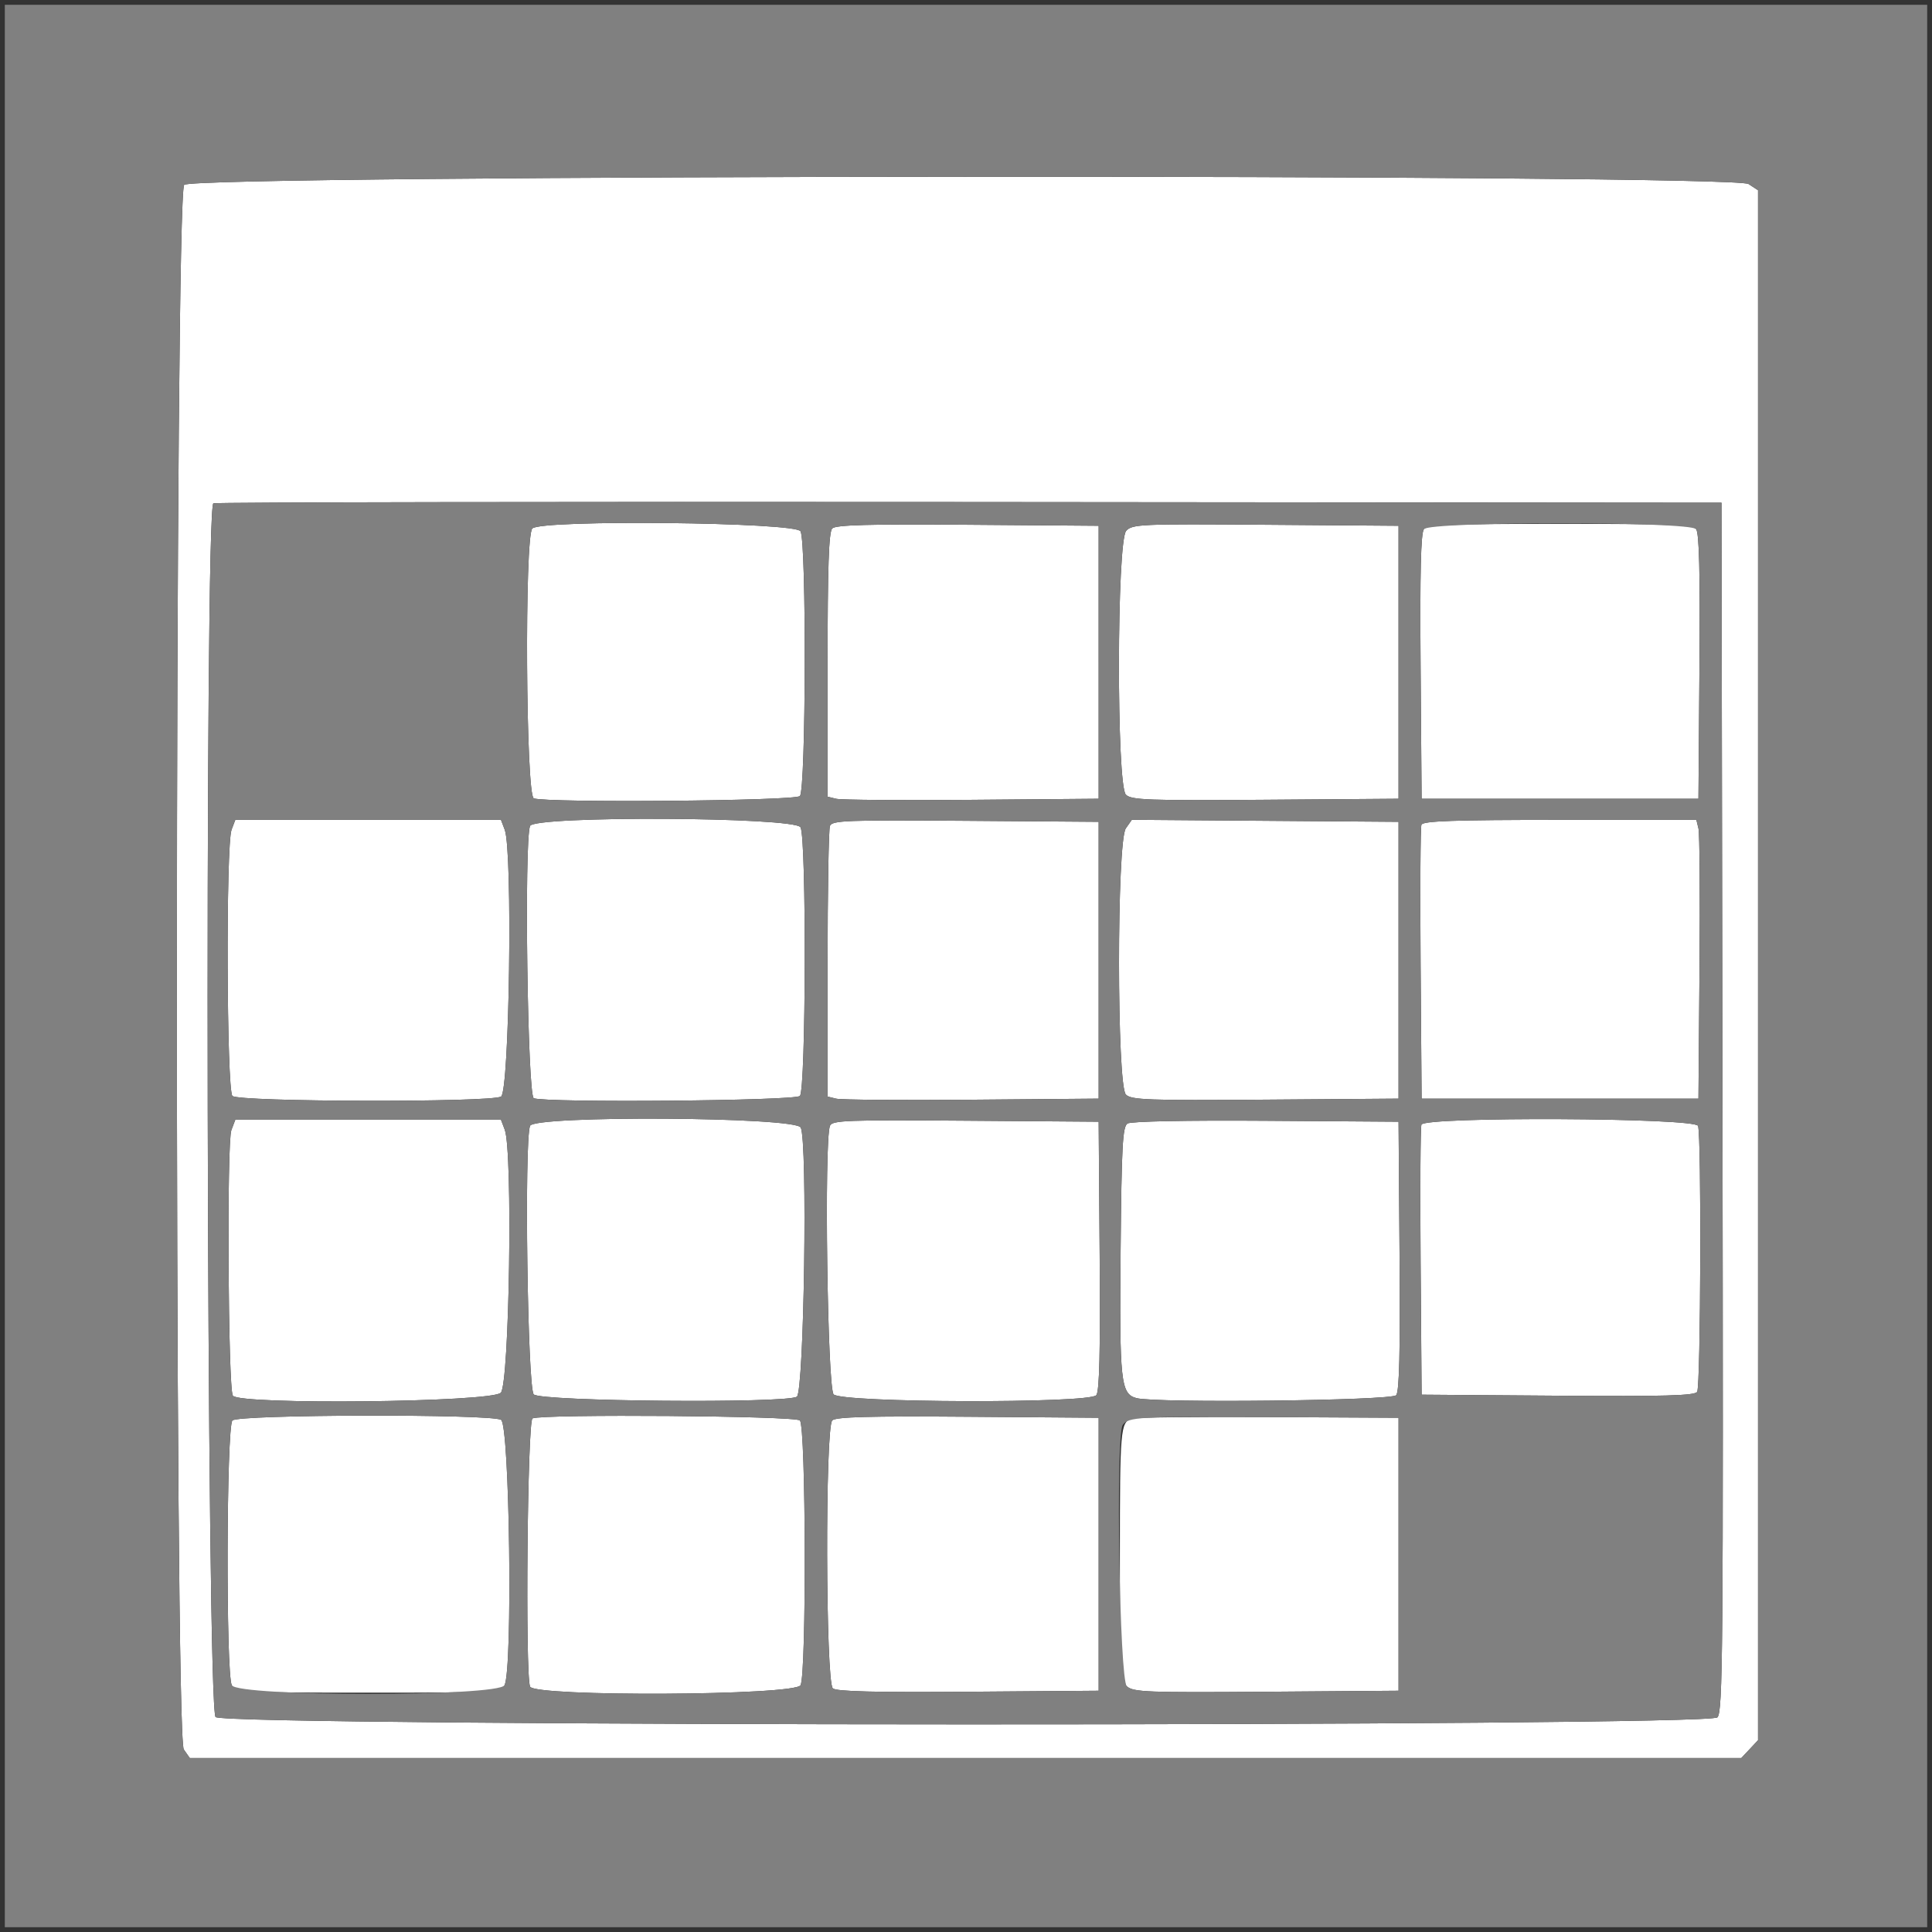
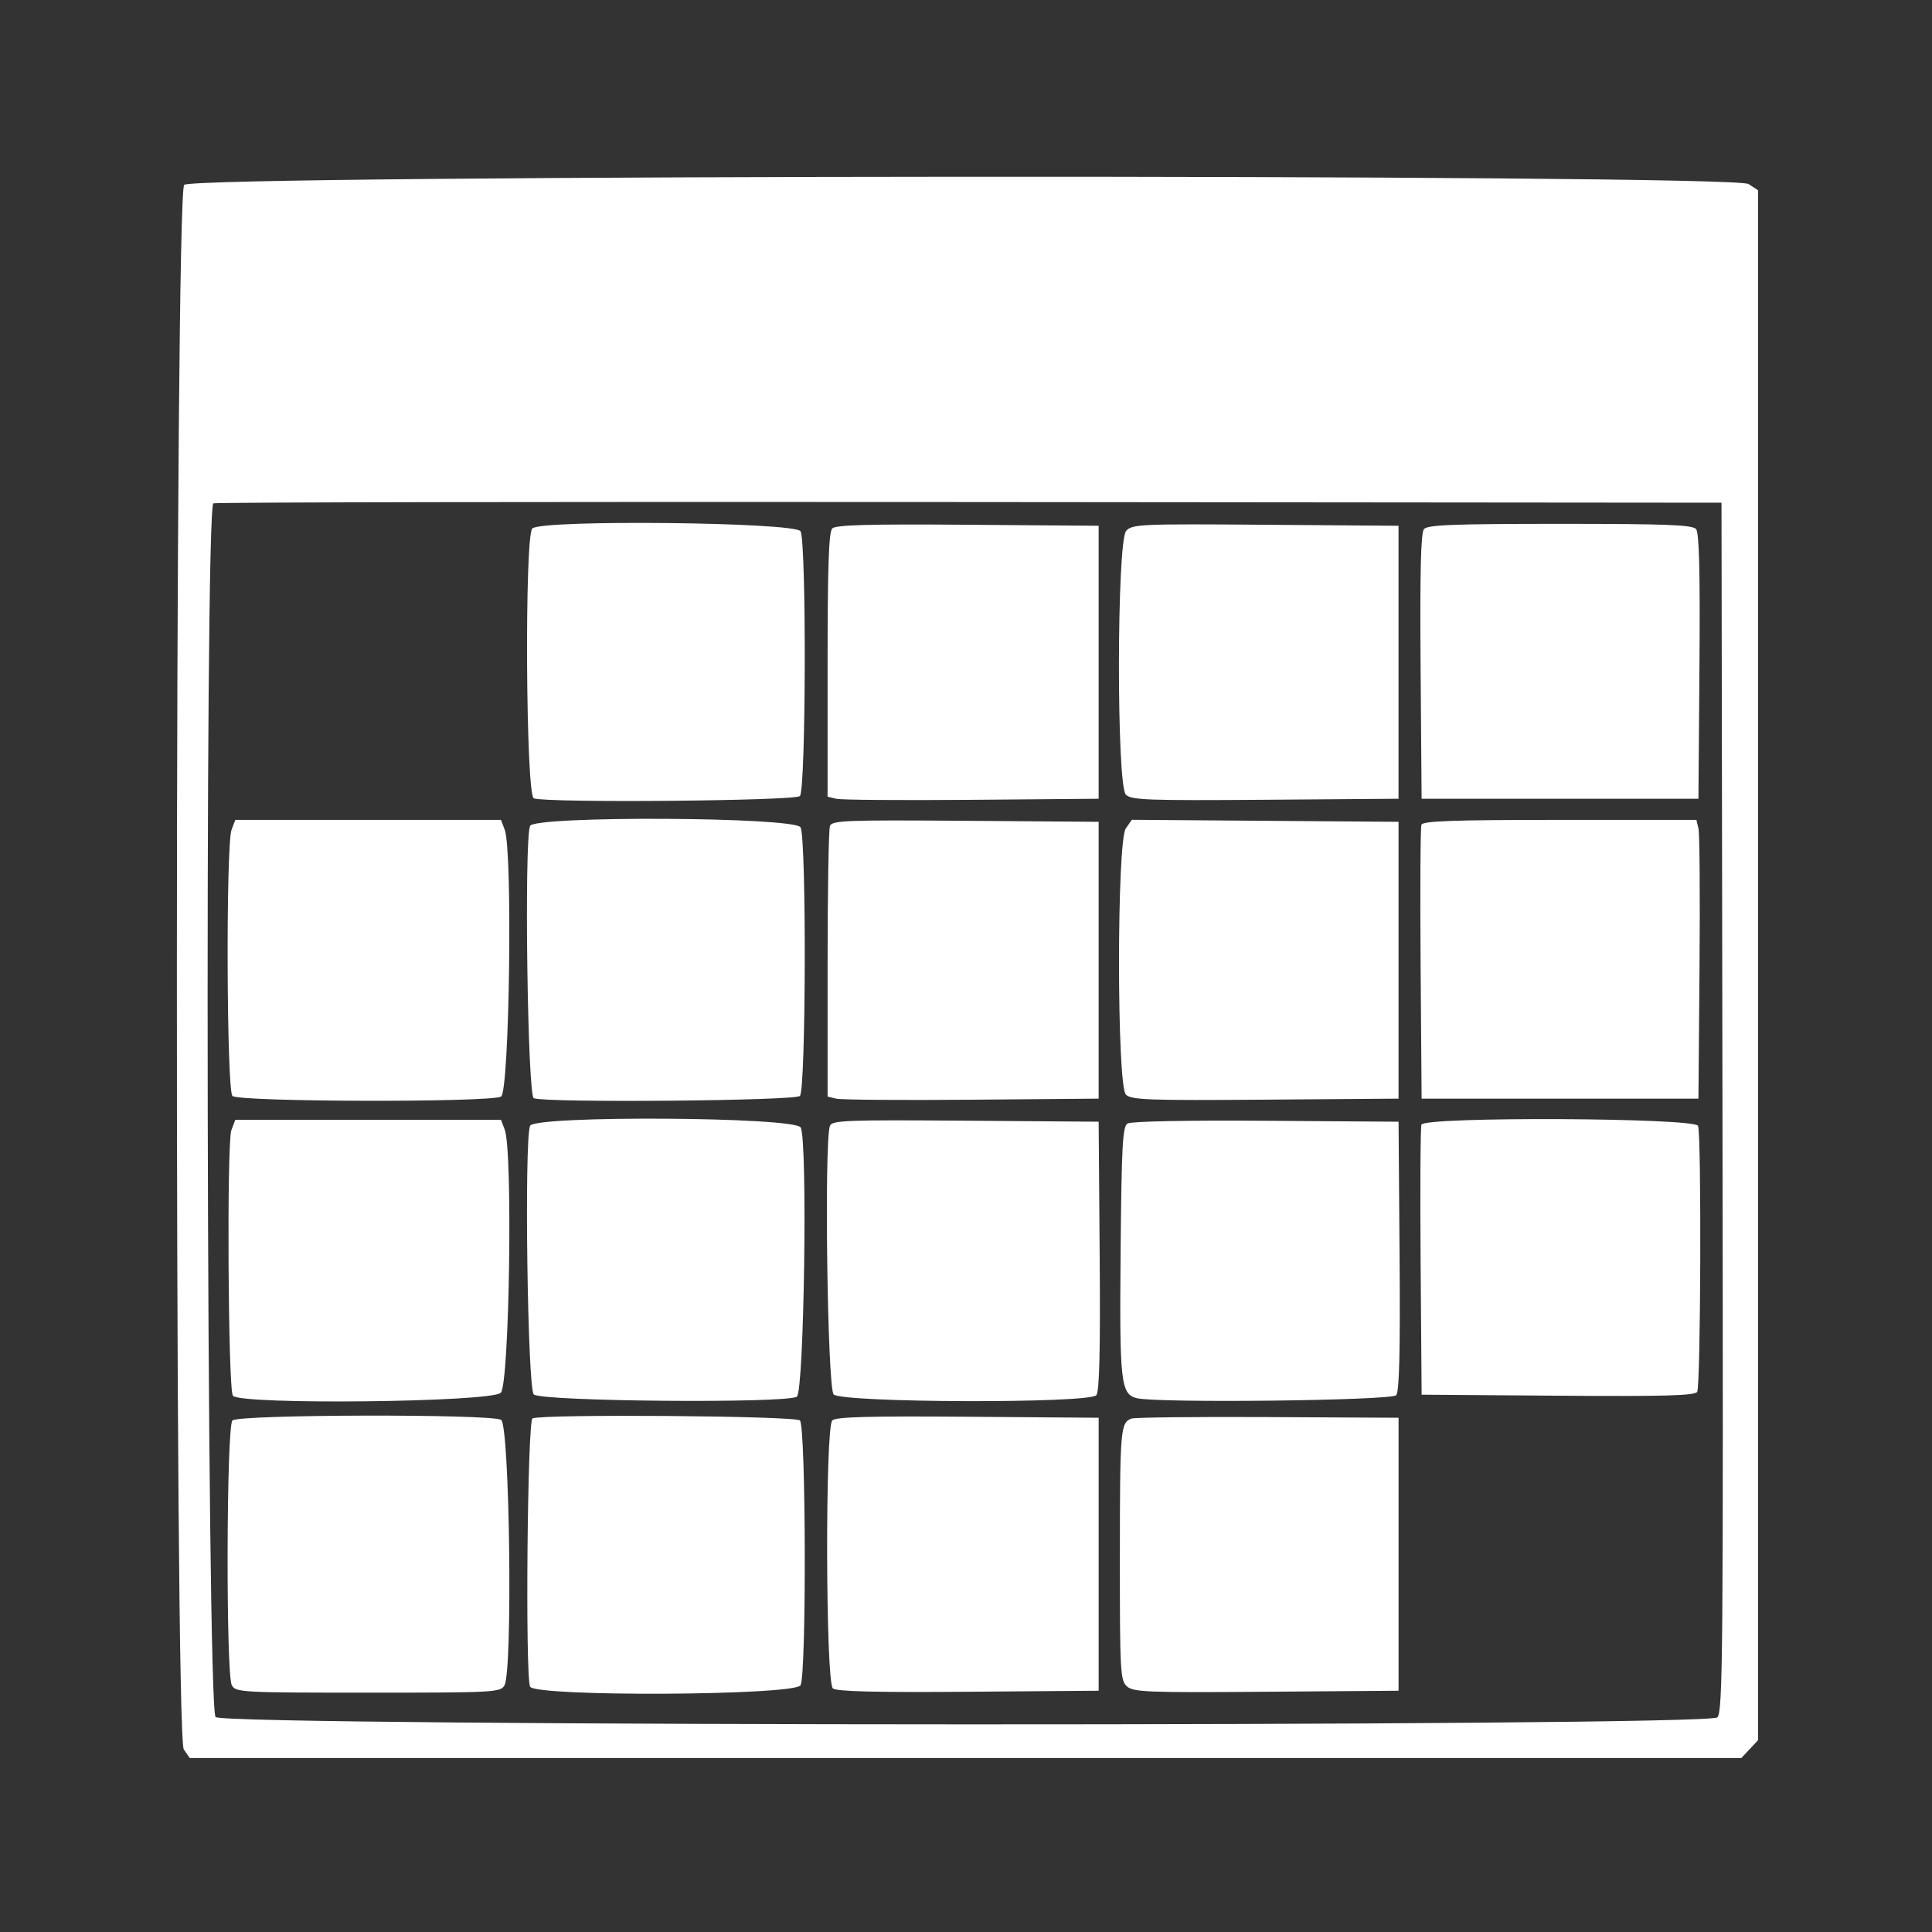
<svg xmlns="http://www.w3.org/2000/svg" width="402" height="402" viewbox="0 0 402 402">
  <rect width="100%" height="100%" fill="#333333" stroke="none" />
  <g>
    <title>background</title>
-     <rect fill="none" id="canvas_background" height="404" width="404" y="-1" x="-1" />
  </g>
  <g>
    <title>Layer 1</title>
    <g id="svgg">
      <path fill-rule="evenodd" fill="#ffffff" d="m38.324,38.463c-1.973,2.18 -2.051,322.744 -0.079,325.559l1.246,1.778l161.415,0l161.415,0l1.74,-1.852l1.739,-1.851l0,-161.257l0,-161.256l-1.972,-1.292c-3.257,-2.134 -323.57,-1.966 -325.504,0.171m320.078,191.877c0.183,113.521 0.081,125.863 -1.057,127c-1.985,1.986 -310.287,1.922 -312.482,-0.064c-1.88,-1.701 -2.338,-251.789 -0.463,-252.547c0.55,-0.223 71.38,-0.343 157.4,-0.267l156.4,0.138l0.202,125.74m-247.642,-120.38c-1.643,1.643 -1.35,55.519 0.305,56.154c2.568,0.986 54.359,0.542 55.375,-0.474c1.255,-1.255 1.378,-52.764 0.132,-55.093c-1.02,-1.906 -53.936,-2.463 -55.812,-0.587m62.41,-0.01c-0.722,0.722 -0.97,7.969 -0.97,28.395l0,27.425l1.8,0.438c0.99,0.242 13.68,0.338 28.2,0.215l26.4,-0.223l0,-28.4l0,-28.4l-27.23,-0.21c-20.51,-0.159 -27.469,0.029 -28.2,0.76m61.163,0.503c-1.972,2.179 -2.033,52.933 -0.066,54.9c1.117,1.116 4.576,1.242 29,1.057l27.733,-0.21l0,-28.4l0,-28.4l-27.667,-0.21c-26.008,-0.198 -27.746,-0.122 -29,1.263m61.954,-0.358c-0.648,0.781 -0.848,8.967 -0.698,28.6l0.211,27.505l28.8,0l28.8,0l0.211,-27.505c0.15,-19.633 -0.05,-27.819 -0.698,-28.6c-0.737,-0.888 -6.1,-1.095 -28.313,-1.095c-22.213,0 -27.576,0.207 -28.313,1.095m-248.107,62.557c-1.195,3.143 -1.029,54.179 0.18,55.388c1.255,1.255 53.563,1.378 55.893,0.132c1.748,-0.936 2.441,-51.116 0.767,-55.52l-0.78,-2.052l-27.64,0l-27.64,0l-0.78,2.052m62.106,-0.787c-1.245,3.245 -0.517,56.152 0.779,56.649c2.568,0.986 54.359,0.542 55.375,-0.474c1.255,-1.255 1.378,-53.563 0.132,-55.893c-1.163,-2.173 -55.456,-2.445 -56.286,-0.282m62.404,-0.01c-0.27,0.702 -0.49,13.66 -0.49,28.795l0,27.52l1.8,0.438c0.99,0.242 13.68,0.338 28.2,0.215l26.4,-0.223l0,-28.8l0,-28.8l-27.71,-0.21c-24.748,-0.188 -27.763,-0.074 -28.2,1.065m61.563,0.513c-1.896,2.706 -1.883,53.488 0.014,55.385c1.117,1.116 4.576,1.242 29,1.057l27.733,-0.21l0,-28.8l0,-28.8l-27.747,-0.21l-27.748,-0.211l-1.252,1.789m61.511,-0.763c-0.212,0.552 -0.29,13.602 -0.175,29l0.211,27.995l28.8,0l28.8,0l0.223,-27.2c0.123,-14.96 0.026,-28.01 -0.215,-29l-0.438,-1.8l-28.41,0c-22.059,0 -28.496,0.225 -28.796,1.005m-247.624,63.552c-0.971,2.554 -0.687,53.707 0.307,55.243c1.263,1.952 53.766,1.387 55.753,-0.6c1.795,-1.795 2.521,-50.273 0.82,-54.748l-0.78,-2.052l-27.64,0l-27.64,0l-0.82,2.157m62.146,-0.892c-1.226,3.195 -0.517,54.59 0.771,55.878c1.464,1.463 52.477,1.906 54.743,0.475c1.517,-0.959 2.267,-53.277 0.802,-56.013c-1.19,-2.224 -55.468,-2.551 -56.316,-0.34m62.404,-0.01c-1.229,3.202 -0.523,54.598 0.767,55.888c1.76,1.76 53.203,1.913 54.656,0.162c0.648,-0.781 0.848,-9.071 0.697,-29l-0.21,-27.905l-27.71,-0.21c-24.748,-0.188 -27.763,-0.074 -28.2,1.065m61.91,-0.479c-1.018,0.648 -1.235,4.677 -1.432,26.55c-0.246,27.216 0.023,29.709 3.298,30.587c4.008,1.075 53.108,0.523 54.047,-0.608c0.648,-0.781 0.848,-9.071 0.697,-29l-0.21,-27.905l-27.6,-0.194c-16.514,-0.115 -28.082,0.114 -28.8,0.57m61.164,0.229c-0.212,0.553 -0.291,13.423 -0.175,28.6l0.211,27.595l28.346,0.21c22.146,0.165 28.487,-0.01 28.988,-0.8c0.74,-1.166 0.911,-53.442 0.18,-55.345c-0.651,-1.697 -56.901,-1.952 -57.55,-0.26m-247.404,61.555c-1.255,1.255 -1.378,52.764 -0.132,55.093c0.794,1.483 1.959,1.547 28.372,1.547c26.413,0 27.578,-0.064 28.372,-1.547c1.735,-3.243 1.071,-54.267 -0.719,-55.225c-2.33,-1.246 -54.638,-1.123 -55.893,0.132m62.44,-0.43c-1.055,0.425 -1.541,53.13 -0.514,55.805c0.83,2.163 55.123,1.891 56.286,-0.282c1.246,-2.329 1.123,-53.838 -0.132,-55.093c-0.962,-0.962 -53.319,-1.367 -55.64,-0.43m62.37,0.42c-1.501,1.501 -1.383,54.512 0.125,55.763c0.781,0.648 8.863,0.848 28.2,0.698l27.105,-0.211l0,-28.4l0,-28.4l-27.23,-0.21c-20.51,-0.159 -27.469,0.029 -28.2,0.76m62.23,-0.372c-2.258,0.869 -2.376,2.263 -2.388,28.298c-0.011,24.331 0.087,26.165 1.463,27.411c1.327,1.2 4.236,1.313 29,1.124l27.525,-0.211l0,-28.4l0,-28.4l-27.2,-0.142c-14.96,-0.078 -27.74,0.065 -28.4,0.32" id="path0" />
-       <path fill-rule="evenodd" fill="#808080" d="m1,201l0,200l200,0l200,0l0,-200l0,-200l-200,0l-200,0l0,200m362.828,-162.708l1.972,1.292l0,161.256l0,161.257l-1.739,1.851l-1.74,1.852l-161.415,0l-161.415,0l-1.246,-1.778c-1.972,-2.815 -1.894,-323.379 0.079,-325.559c1.934,-2.137 322.247,-2.305 325.504,-0.171m-319.428,66.437c-1.875,0.758 -1.417,250.846 0.463,252.547c2.195,1.986 310.497,2.05 312.482,0.064c1.138,-1.137 1.24,-13.479 1.057,-127l-0.202,-125.74l-156.4,-0.138c-86.02,-0.076 -156.85,0.044 -157.4,0.267m122.172,5.818c1.246,2.329 1.123,53.838 -0.132,55.093c-1.016,1.016 -52.807,1.46 -55.375,0.474c-1.655,-0.635 -1.948,-54.511 -0.305,-56.154c1.876,-1.876 54.792,-1.319 55.812,0.587m62.028,27.253l0,28.4l-26.4,0.223c-14.52,0.123 -27.21,0.027 -28.2,-0.215l-1.8,-0.438l0,-27.425c0,-20.426 0.248,-27.673 0.97,-28.395c0.731,-0.731 7.69,-0.919 28.2,-0.76l27.23,0.21l0,28.4m62.4,0l0,28.4l-27.733,0.21c-24.424,0.185 -27.883,0.059 -29,-1.057c-1.967,-1.967 -1.906,-52.721 0.066,-54.9c1.254,-1.385 2.992,-1.461 29,-1.263l27.667,0.21l0,28.4m61.913,-27.705c0.648,0.781 0.848,8.967 0.698,28.6l-0.211,27.505l-28.8,0l-28.8,0l-0.211,-27.505c-0.15,-19.633 0.05,-27.819 0.698,-28.6c1.342,-1.617 55.284,-1.617 56.626,0m-247.893,62.557c1.674,4.404 0.981,54.584 -0.767,55.52c-2.33,1.246 -54.638,1.123 -55.893,-0.132c-1.209,-1.209 -1.375,-52.245 -0.18,-55.388l0.78,-2.052l27.64,0l27.64,0l0.78,2.052m61.552,-0.505c1.246,2.33 1.123,54.638 -0.132,55.893c-1.016,1.016 -52.807,1.46 -55.375,0.474c-1.296,-0.497 -2.024,-53.404 -0.779,-56.649c0.83,-2.163 55.123,-1.891 56.286,0.282m62.028,27.653l0,28.8l-26.4,0.223c-14.52,0.123 -27.21,0.027 -28.2,-0.215l-1.8,-0.438l0,-27.52c0,-15.135 0.22,-28.093 0.49,-28.795c0.437,-1.139 3.452,-1.253 28.2,-1.065l27.71,0.21l0,28.8m62.4,0l0,28.8l-27.733,0.21c-24.424,0.185 -27.883,0.059 -29,-1.057c-1.897,-1.897 -1.91,-52.679 -0.014,-55.385l1.252,-1.789l27.748,0.211l27.747,0.21l0,28.8m62.408,-27.4c0.241,0.99 0.338,14.04 0.215,29l-0.223,27.2l-28.8,0l-28.8,0l-0.211,-27.995c-0.115,-15.398 -0.037,-28.448 0.175,-29c0.3,-0.78 6.737,-1.005 28.796,-1.005l28.41,0l0.438,1.8m-248.388,62.652c1.701,4.475 0.975,52.953 -0.82,54.748c-1.987,1.987 -54.49,2.552 -55.753,0.6c-0.994,-1.536 -1.278,-52.689 -0.307,-55.243l0.82,-2.157l27.64,0l27.64,0l0.78,2.052m61.582,-0.447c1.465,2.736 0.715,55.054 -0.802,56.013c-2.266,1.431 -53.279,0.988 -54.743,-0.475c-1.288,-1.288 -1.997,-52.683 -0.771,-55.878c0.848,-2.211 55.126,-1.884 56.316,0.34m62.208,26.7c0.151,19.929 -0.049,28.219 -0.697,29c-1.453,1.751 -52.896,1.598 -54.656,-0.162c-1.29,-1.29 -1.996,-52.686 -0.767,-55.888c0.437,-1.139 3.452,-1.253 28.2,-1.065l27.71,0.21l0.21,27.905m62.4,0c0.151,19.929 -0.049,28.219 -0.697,29c-0.939,1.131 -50.039,1.683 -54.047,0.608c-3.275,-0.878 -3.544,-3.371 -3.298,-30.587c0.197,-21.873 0.414,-25.902 1.432,-26.55c0.718,-0.456 12.286,-0.685 28.8,-0.57l27.6,0.194l0.21,27.905m62.104,-27.04c0.731,1.903 0.56,54.179 -0.18,55.345c-0.501,0.79 -6.842,0.965 -28.988,0.8l-28.346,-0.21l-0.211,-27.595c-0.116,-15.177 -0.037,-28.047 0.175,-28.6c0.649,-1.692 56.899,-1.437 57.55,0.26m-249.061,61.163c1.79,0.958 2.454,51.982 0.719,55.225c-1.291,2.412 -55.453,2.412 -56.744,0c-1.246,-2.329 -1.123,-53.838 0.132,-55.093c1.255,-1.255 53.563,-1.378 55.893,-0.132m62.187,0.132c1.255,1.255 1.378,52.764 0.132,55.093c-1.163,2.173 -55.456,2.445 -56.286,0.282c-1.027,-2.675 -0.541,-55.38 0.514,-55.805c2.321,-0.937 54.678,-0.532 55.64,0.43m62.16,27.84l0,28.4l-27.105,0.211c-19.337,0.15 -27.419,-0.05 -28.2,-0.698c-1.508,-1.251 -1.626,-54.262 -0.125,-55.763c0.731,-0.731 7.69,-0.919 28.2,-0.76l27.23,0.21l0,28.4m62.4,0l0,28.4l-27.525,0.211c-24.764,0.189 -27.673,0.076 -29,-1.124c-1.544,-1.397 -2.349,-52.142 -0.863,-54.367c1.129,-1.691 3.175,-1.804 30.188,-1.662l27.2,0.142l0,28.4" id="path1" />
    </g>
  </g>
</svg>